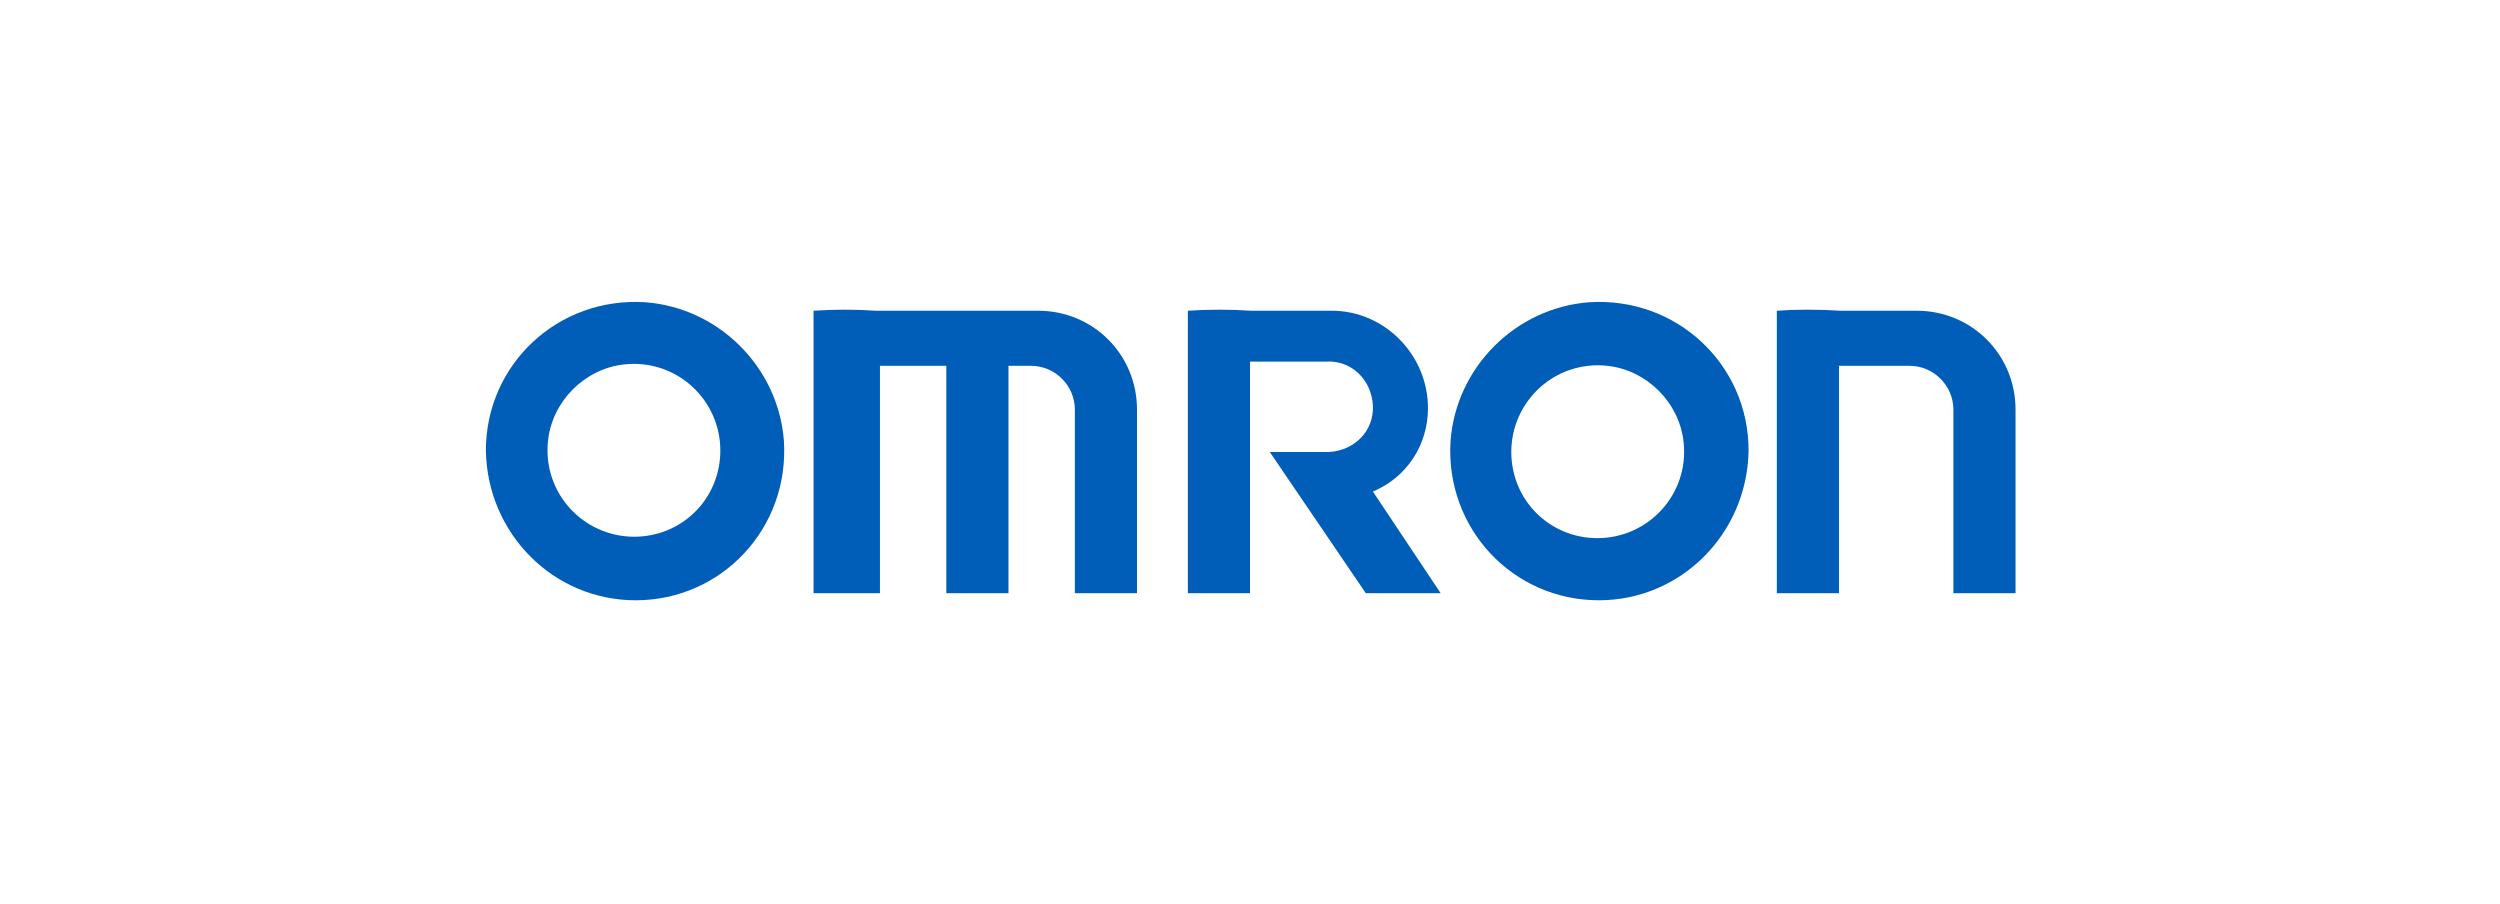
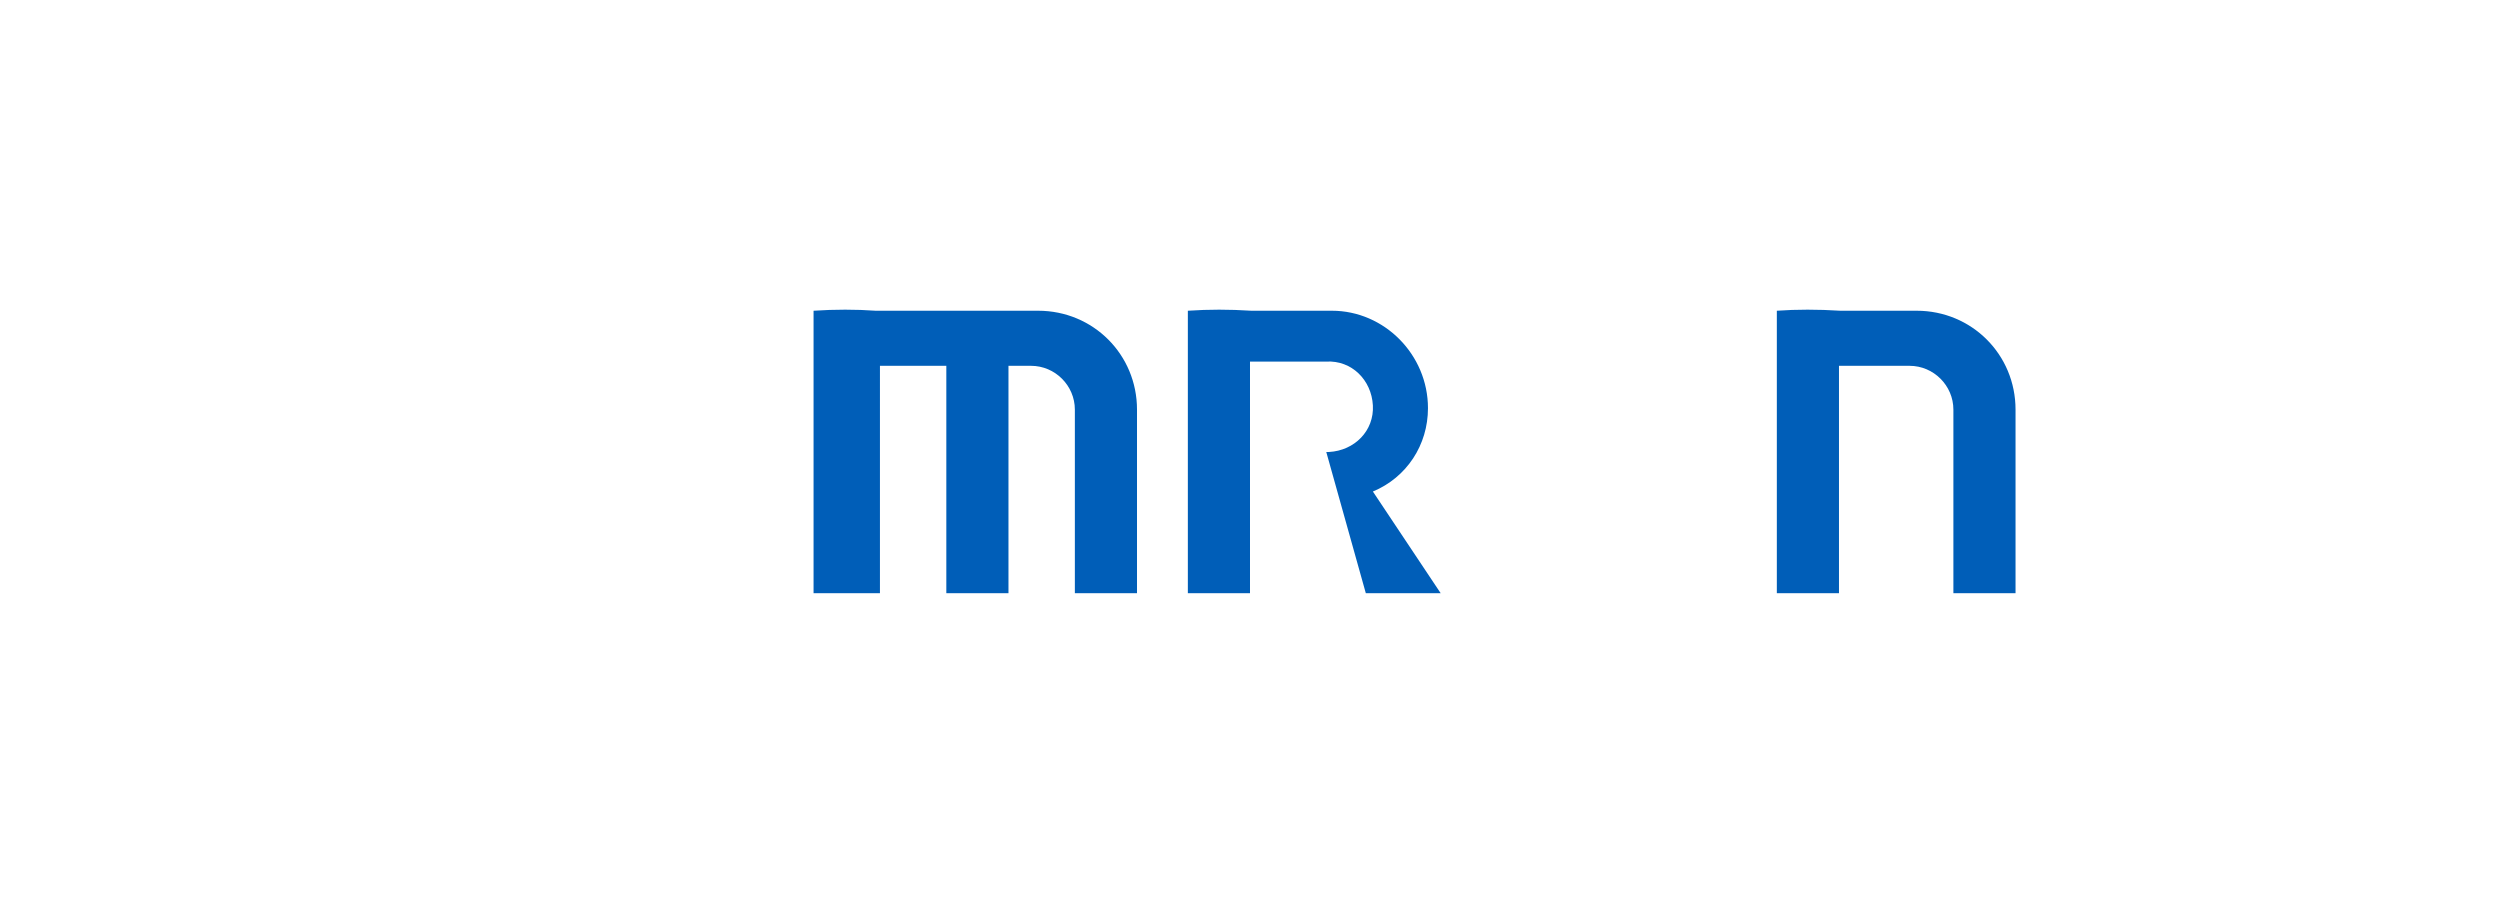
<svg xmlns="http://www.w3.org/2000/svg" version="1.1" id="_レイヤー_1" x="0px" y="0px" width="177px" height="64px" viewBox="0 0 177 64" enable-background="new 0 0 177 64" xml:space="preserve">
  <g>
    <g id="レイヤー_2_00000181047969038973058020000004087971062109049492_">
      <g id="レイヤー_1-2_00000147178731571224293810000006959485254026127502_">
-         <path fill="#005EB8" d="M44.9,38c-3.6,0-6.5-3.1-6.1-6.8c0.3-2.8,2.6-5.1,5.4-5.4c3.7-0.4,6.8,2.5,6.8,6.1l0,0     C51,35.3,48.3,38,44.9,38C44.9,38,44.9,38,44.9,38 M45,42.5c6.1,0,10.9-5.1,10.5-11.3c-0.4-5.2-4.6-9.4-9.8-9.8     c-6.2-0.4-11.3,4.4-11.3,10.5c0,0,0,0,0,0C34.5,37.8,39.2,42.5,45,42.5" />
-         <path fill="#005EB8" d="M113.2,42.5c-6.1,0-10.9-5.1-10.5-11.3c0.4-5.2,4.6-9.4,9.8-9.8c6.2-0.4,11.3,4.4,11.3,10.5c0,0,0,0,0,0     C123.7,37.8,119,42.5,113.2,42.5 M113.1,38.1c3.6,0,6.5-3.1,6.1-6.8c-0.3-2.8-2.6-5.1-5.4-5.4c-3.7-0.4-6.8,2.5-6.8,6.1     c0,0,0,0,0,0C107,35.4,109.7,38.1,113.1,38.1" />
        <path fill="#005EB8" d="M57.6,22v20h4.7V25.9H67V42h4.4V25.9H73c1.7,0,3.1,1.4,3.1,3.1v0v13h4.4V29c0-3.9-3.1-7-7-7H62     C60.6,21.9,59.1,21.9,57.6,22z" />
        <path fill="#005EB8" d="M125.8,22v20h4.4V25.9h5c1.7,0,3.1,1.4,3.1,3.1v0v13h4.4V29c0-3.9-3.1-7-7-7h-5.4     C128.7,21.9,127.2,21.9,125.8,22z" />
-         <path fill="#005EB8" d="M84.1,22v20h4.4V25.6h5.4c1.8-0.1,3.2,1.3,3.3,3.1c0.1,1.8-1.3,3.2-3.1,3.3c-0.1,0-0.1,0-0.2,0h-4     L96.7,42h5.3l-4.8-7.2c2.4-1,3.9-3.3,3.9-5.9c0-3.8-3.1-6.9-6.8-6.9h-5.7C87,21.9,85.6,21.9,84.1,22z" />
+         <path fill="#005EB8" d="M84.1,22v20h4.4V25.6h5.4c1.8-0.1,3.2,1.3,3.3,3.1c0.1,1.8-1.3,3.2-3.1,3.3c-0.1,0-0.1,0-0.2,0L96.7,42h5.3l-4.8-7.2c2.4-1,3.9-3.3,3.9-5.9c0-3.8-3.1-6.9-6.8-6.9h-5.7C87,21.9,85.6,21.9,84.1,22z" />
      </g>
    </g>
  </g>
</svg>